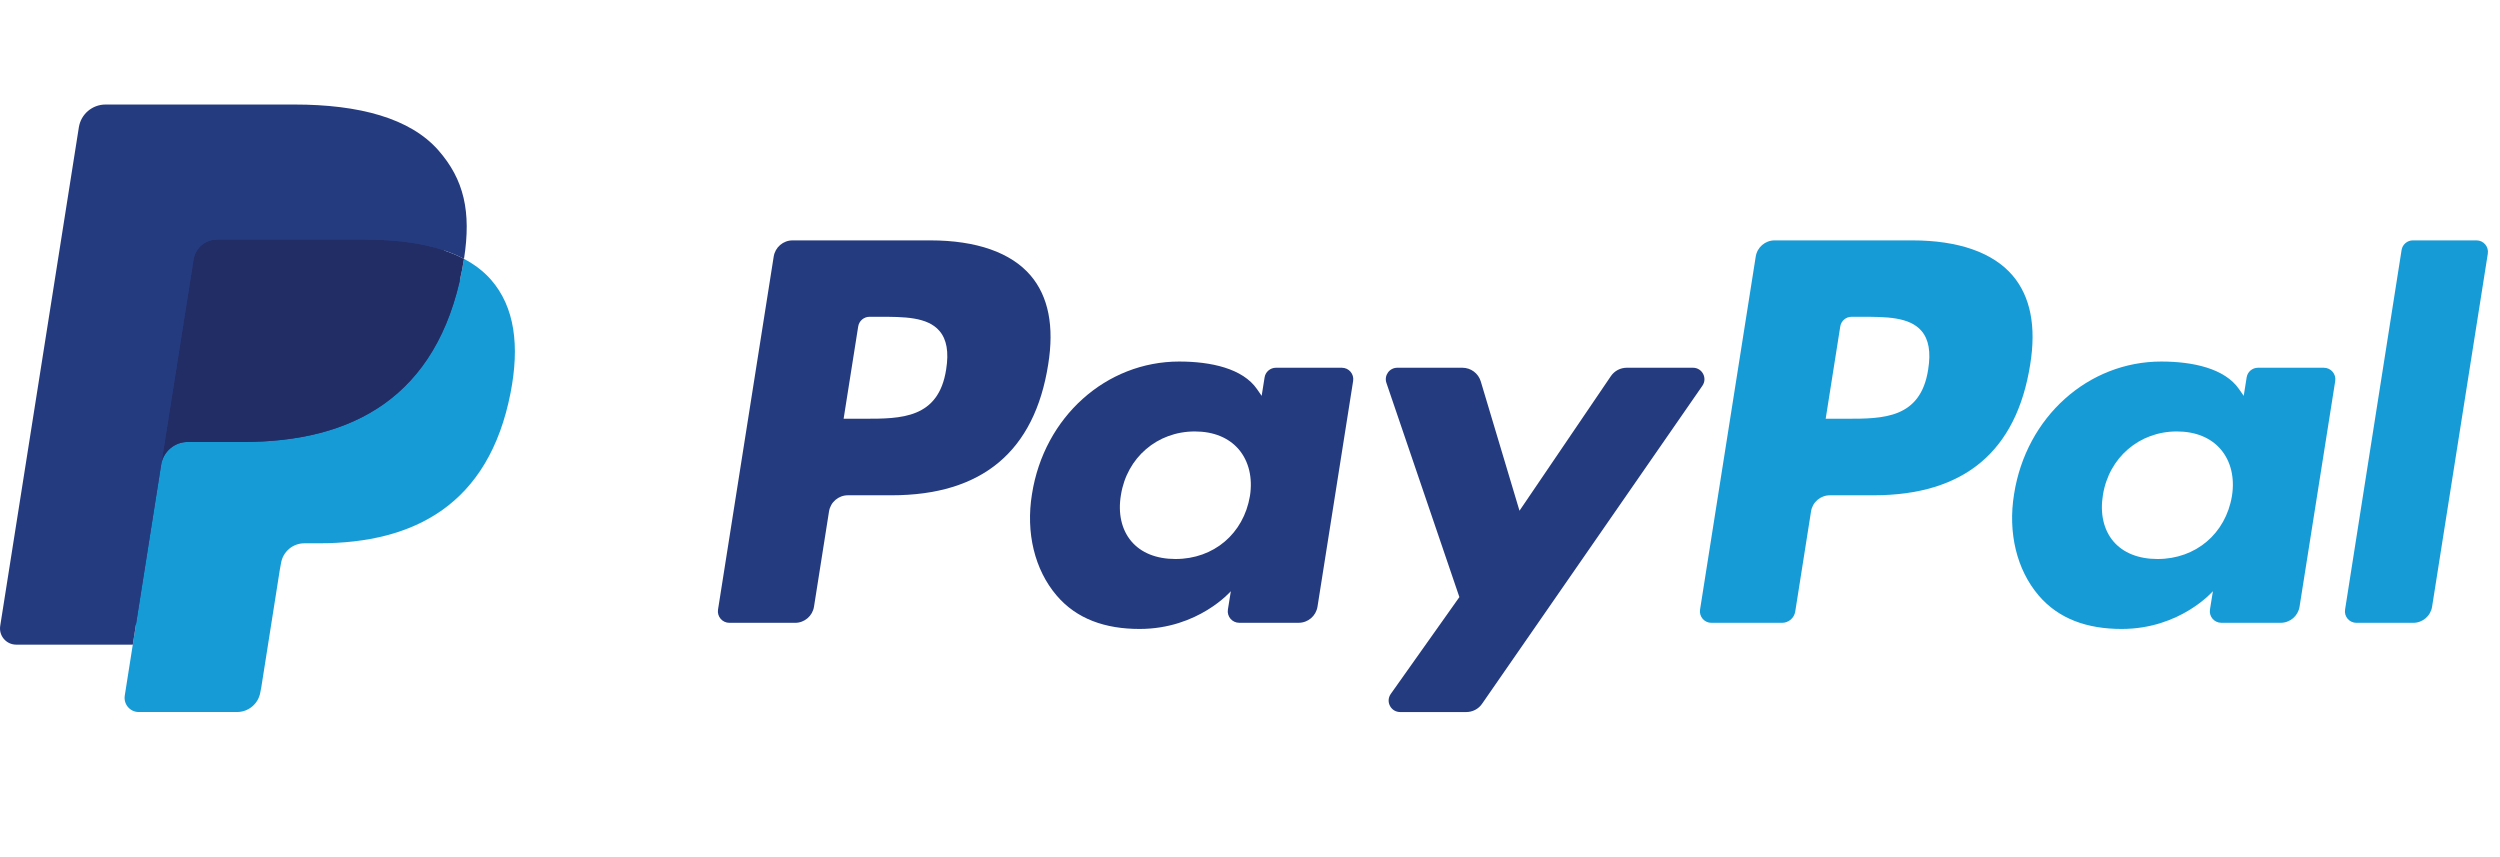
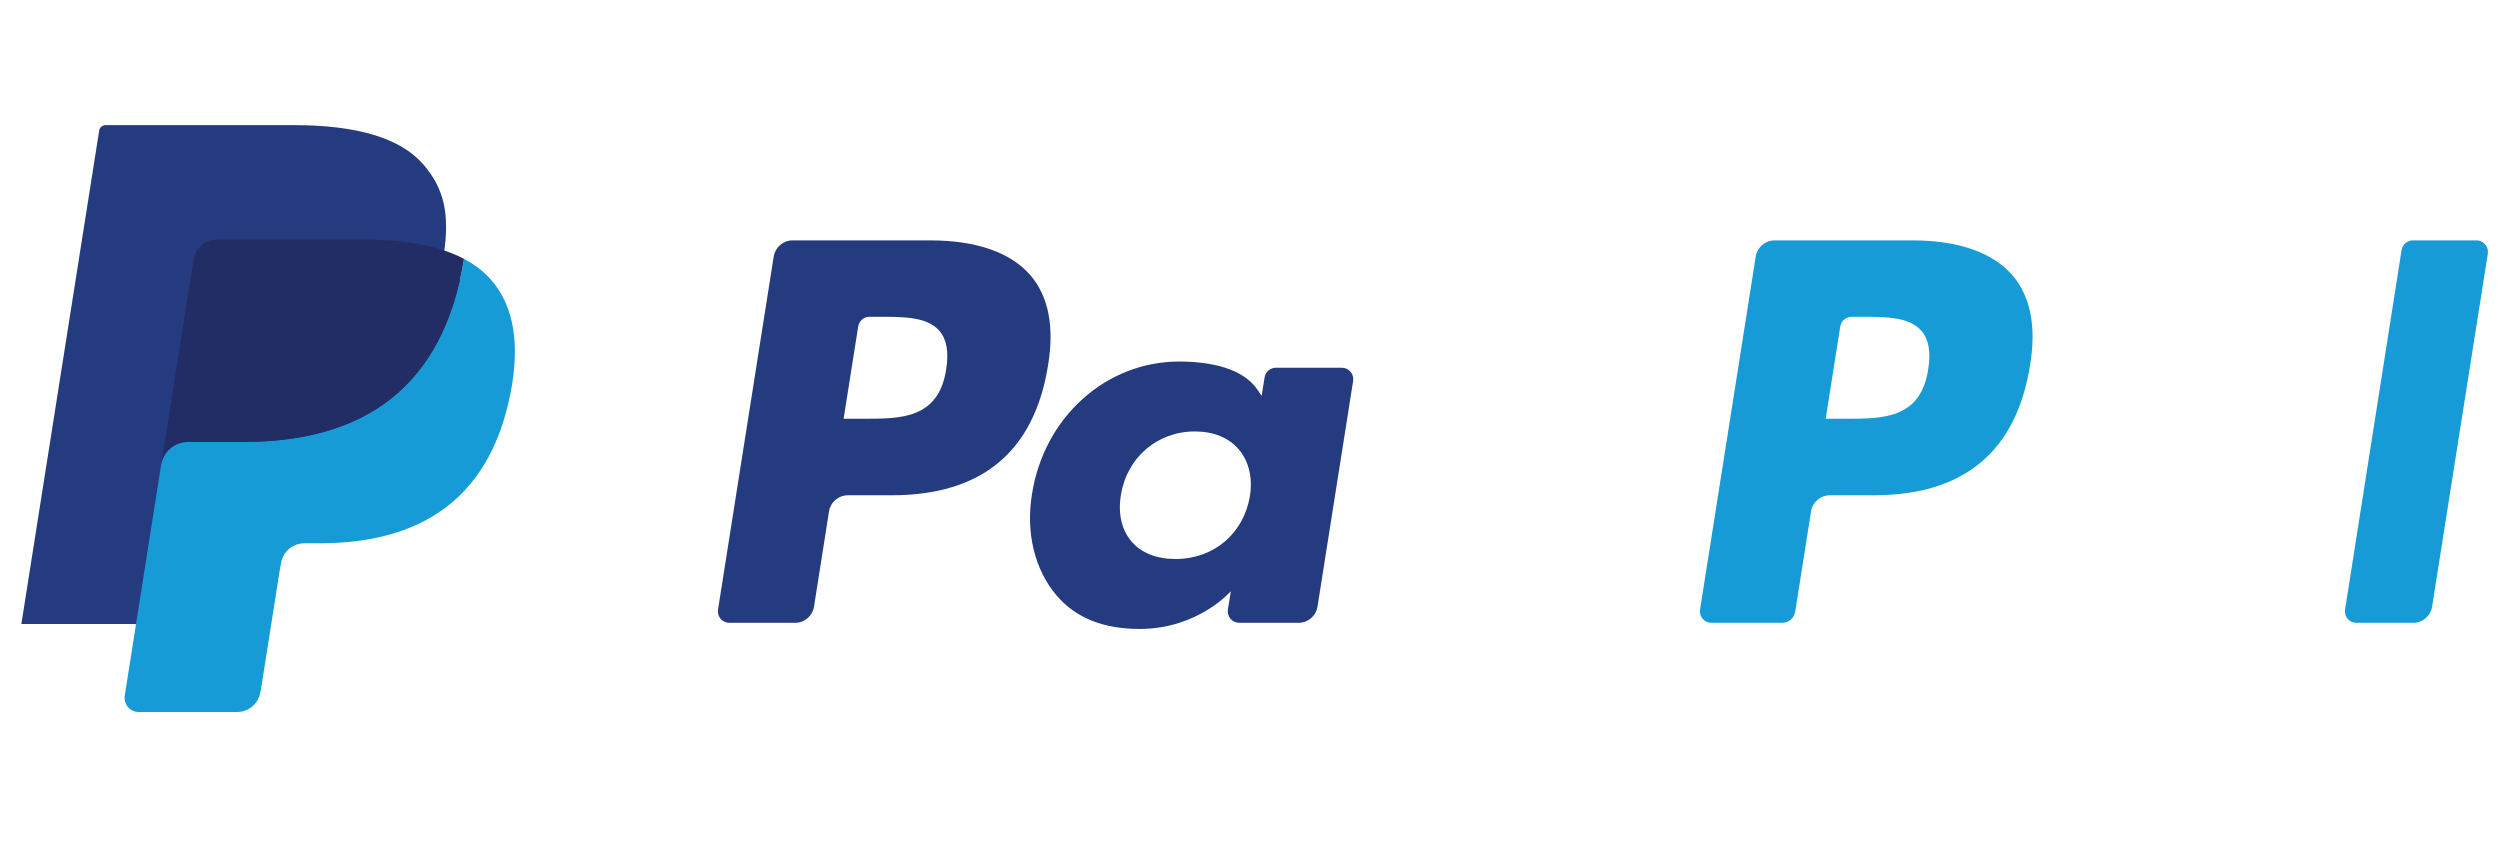
<svg xmlns="http://www.w3.org/2000/svg" width="143" height="49" viewBox="0 0 143 49" fill="none">
  <path d="M53.213 13.75H45.337C44.798 13.75 44.34 14.142 44.256 14.674L41.071 34.868C41.008 35.266 41.316 35.626 41.721 35.626H45.48C46.019 35.626 46.477 35.234 46.561 34.701L47.42 29.254C47.503 28.721 47.963 28.33 48.501 28.33H50.994C56.181 28.33 59.175 25.819 59.957 20.845C60.309 18.669 59.972 16.959 58.953 15.761C57.834 14.446 55.848 13.75 53.213 13.75ZM54.121 21.126C53.691 23.952 51.531 23.952 49.444 23.952H48.255L49.089 18.674C49.139 18.355 49.415 18.12 49.737 18.12H50.282C51.704 18.12 53.046 18.12 53.739 18.931C54.152 19.415 54.279 20.133 54.121 21.126Z" fill="#253B80" />
  <path d="M76.753 21.035H72.982C72.661 21.035 72.383 21.27 72.334 21.589L72.167 22.643L71.903 22.261C71.087 21.076 69.266 20.68 67.449 20.68C63.282 20.68 59.722 23.837 59.029 28.264C58.669 30.473 59.181 32.584 60.434 34.057C61.583 35.411 63.227 35.976 65.184 35.976C68.542 35.976 70.404 33.817 70.404 33.817L70.236 34.864C70.172 35.265 70.481 35.624 70.883 35.624H74.28C74.82 35.624 75.276 35.233 75.361 34.7L77.399 21.793C77.464 21.395 77.156 21.035 76.753 21.035ZM71.496 28.375C71.133 30.529 69.423 31.975 67.242 31.975C66.147 31.975 65.271 31.624 64.71 30.959C64.152 30.298 63.94 29.357 64.118 28.309C64.457 26.173 66.196 24.679 68.344 24.679C69.415 24.679 70.285 25.035 70.859 25.706C71.433 26.385 71.661 27.331 71.496 28.375Z" fill="#253B80" />
-   <path d="M96.838 21.035H93.048C92.687 21.035 92.347 21.214 92.142 21.515L86.915 29.214L84.7 21.816C84.56 21.353 84.133 21.035 83.65 21.035H79.926C79.473 21.035 79.159 21.477 79.303 21.903L83.477 34.153L79.552 39.693C79.244 40.129 79.555 40.729 80.088 40.729H83.873C84.232 40.729 84.569 40.554 84.772 40.259L97.377 22.065C97.678 21.63 97.369 21.035 96.838 21.035Z" fill="#253B80" />
  <path d="M109.385 13.75H101.508C100.971 13.75 100.512 14.142 100.428 14.674L97.243 34.868C97.18 35.266 97.488 35.626 97.89 35.626H101.932C102.307 35.626 102.629 35.352 102.688 34.978L103.591 29.254C103.674 28.721 104.134 28.33 104.672 28.33H107.163C112.352 28.33 115.345 25.819 116.128 20.845C116.481 18.669 116.142 16.959 115.123 15.761C114.005 14.446 112.021 13.75 109.385 13.75ZM110.293 21.126C109.864 23.952 107.705 23.952 105.616 23.952H104.429L105.263 18.674C105.313 18.355 105.587 18.12 105.911 18.12H106.455C107.876 18.12 109.219 18.12 109.912 18.931C110.325 19.415 110.451 20.133 110.293 21.126Z" fill="#179BD7" />
-   <path d="M132.924 21.035H129.155C128.832 21.035 128.556 21.27 128.508 21.589L128.341 22.643L128.076 22.261C127.26 21.076 125.44 20.68 123.623 20.68C119.456 20.68 115.898 23.837 115.205 28.264C114.845 30.473 115.355 32.584 116.608 34.057C117.76 35.411 119.402 35.976 121.358 35.976C124.716 35.976 126.578 33.817 126.578 33.817L126.41 34.864C126.347 35.265 126.655 35.624 127.059 35.624H130.455C130.993 35.624 131.451 35.233 131.535 34.7L133.575 21.793C133.637 21.395 133.328 21.035 132.924 21.035ZM127.667 28.375C127.306 30.529 125.594 31.975 123.413 31.975C122.32 31.975 121.442 31.624 120.88 30.959C120.323 30.298 120.113 29.357 120.288 28.309C120.63 26.173 122.367 24.679 124.515 24.679C125.585 24.679 126.456 25.035 127.029 25.706C127.606 26.385 127.834 27.331 127.667 28.375Z" fill="#179BD7" />
  <path d="M137.37 14.304L134.138 34.868C134.074 35.266 134.383 35.626 134.785 35.626H138.034C138.574 35.626 139.033 35.234 139.116 34.701L142.303 14.508C142.366 14.11 142.058 13.749 141.656 13.749H138.017C137.696 13.75 137.419 13.985 137.37 14.304Z" fill="#179BD7" />
  <path d="M8.367 39.55L8.969 35.725L7.628 35.694H1.222L5.673 7.467C5.687 7.381 5.732 7.302 5.798 7.245C5.863 7.189 5.947 7.158 6.035 7.158H16.836C20.422 7.158 22.897 7.904 24.189 9.377C24.794 10.068 25.18 10.79 25.367 11.584C25.562 12.418 25.566 13.414 25.375 14.629L25.361 14.718V15.496L25.967 15.839C26.477 16.11 26.882 16.42 27.193 16.774C27.711 17.365 28.046 18.116 28.188 19.006C28.334 19.921 28.286 21.011 28.046 22.244C27.77 23.663 27.323 24.898 26.72 25.909C26.165 26.841 25.458 27.613 24.618 28.212C23.817 28.781 22.864 29.213 21.788 29.489C20.744 29.761 19.555 29.898 18.25 29.898H17.41C16.809 29.898 16.225 30.115 15.767 30.503C15.307 30.899 15.003 31.44 14.91 32.032L14.846 32.376L13.782 39.118L13.734 39.366C13.721 39.444 13.7 39.483 13.667 39.51C13.639 39.534 13.597 39.55 13.557 39.55H8.367Z" fill="#253B80" />
  <path d="M26.54 14.807C26.508 15.014 26.471 15.224 26.43 15.441C25.005 22.754 20.132 25.28 13.908 25.28H10.739C9.978 25.28 9.336 25.833 9.218 26.584L7.595 36.874L7.136 39.791C7.059 40.283 7.439 40.728 7.936 40.728H13.557C14.222 40.728 14.788 40.244 14.893 39.588L14.948 39.302L16.006 32.587L16.074 32.218C16.178 31.56 16.744 31.076 17.41 31.076H18.25C23.696 31.076 27.959 28.865 29.205 22.467C29.725 19.795 29.456 17.563 28.079 15.993C27.662 15.52 27.145 15.127 26.54 14.807Z" fill="#179BD7" />
  <path d="M25.05 14.213C24.832 14.15 24.608 14.092 24.378 14.041C24.146 13.99 23.909 13.945 23.665 13.906C22.81 13.768 21.874 13.702 20.871 13.702H12.405C12.197 13.702 11.999 13.749 11.821 13.835C11.431 14.022 11.141 14.392 11.071 14.844L9.27 26.251L9.218 26.584C9.336 25.833 9.978 25.28 10.739 25.28H13.908C20.132 25.28 25.005 22.753 26.43 15.441C26.472 15.224 26.508 15.014 26.54 14.807C26.18 14.616 25.789 14.453 25.369 14.313C25.265 14.279 25.158 14.245 25.05 14.213Z" fill="#222D65" />
-   <path d="M11.071 14.844C11.141 14.392 11.431 14.022 11.821 13.835C12 13.75 12.197 13.703 12.405 13.703H20.871C21.874 13.703 22.81 13.769 23.665 13.907C23.909 13.946 24.146 13.991 24.378 14.042C24.608 14.094 24.832 14.151 25.05 14.214C25.158 14.247 25.265 14.28 25.37 14.313C25.791 14.453 26.181 14.617 26.541 14.807C26.965 12.105 26.538 10.265 25.076 8.598C23.466 6.764 20.558 5.979 16.837 5.979H6.036C5.276 5.979 4.628 6.531 4.51 7.283L0.012 35.801C-0.077 36.365 0.358 36.874 0.927 36.874H7.595L9.27 26.251L11.071 14.844Z" fill="#253B80" />
</svg>